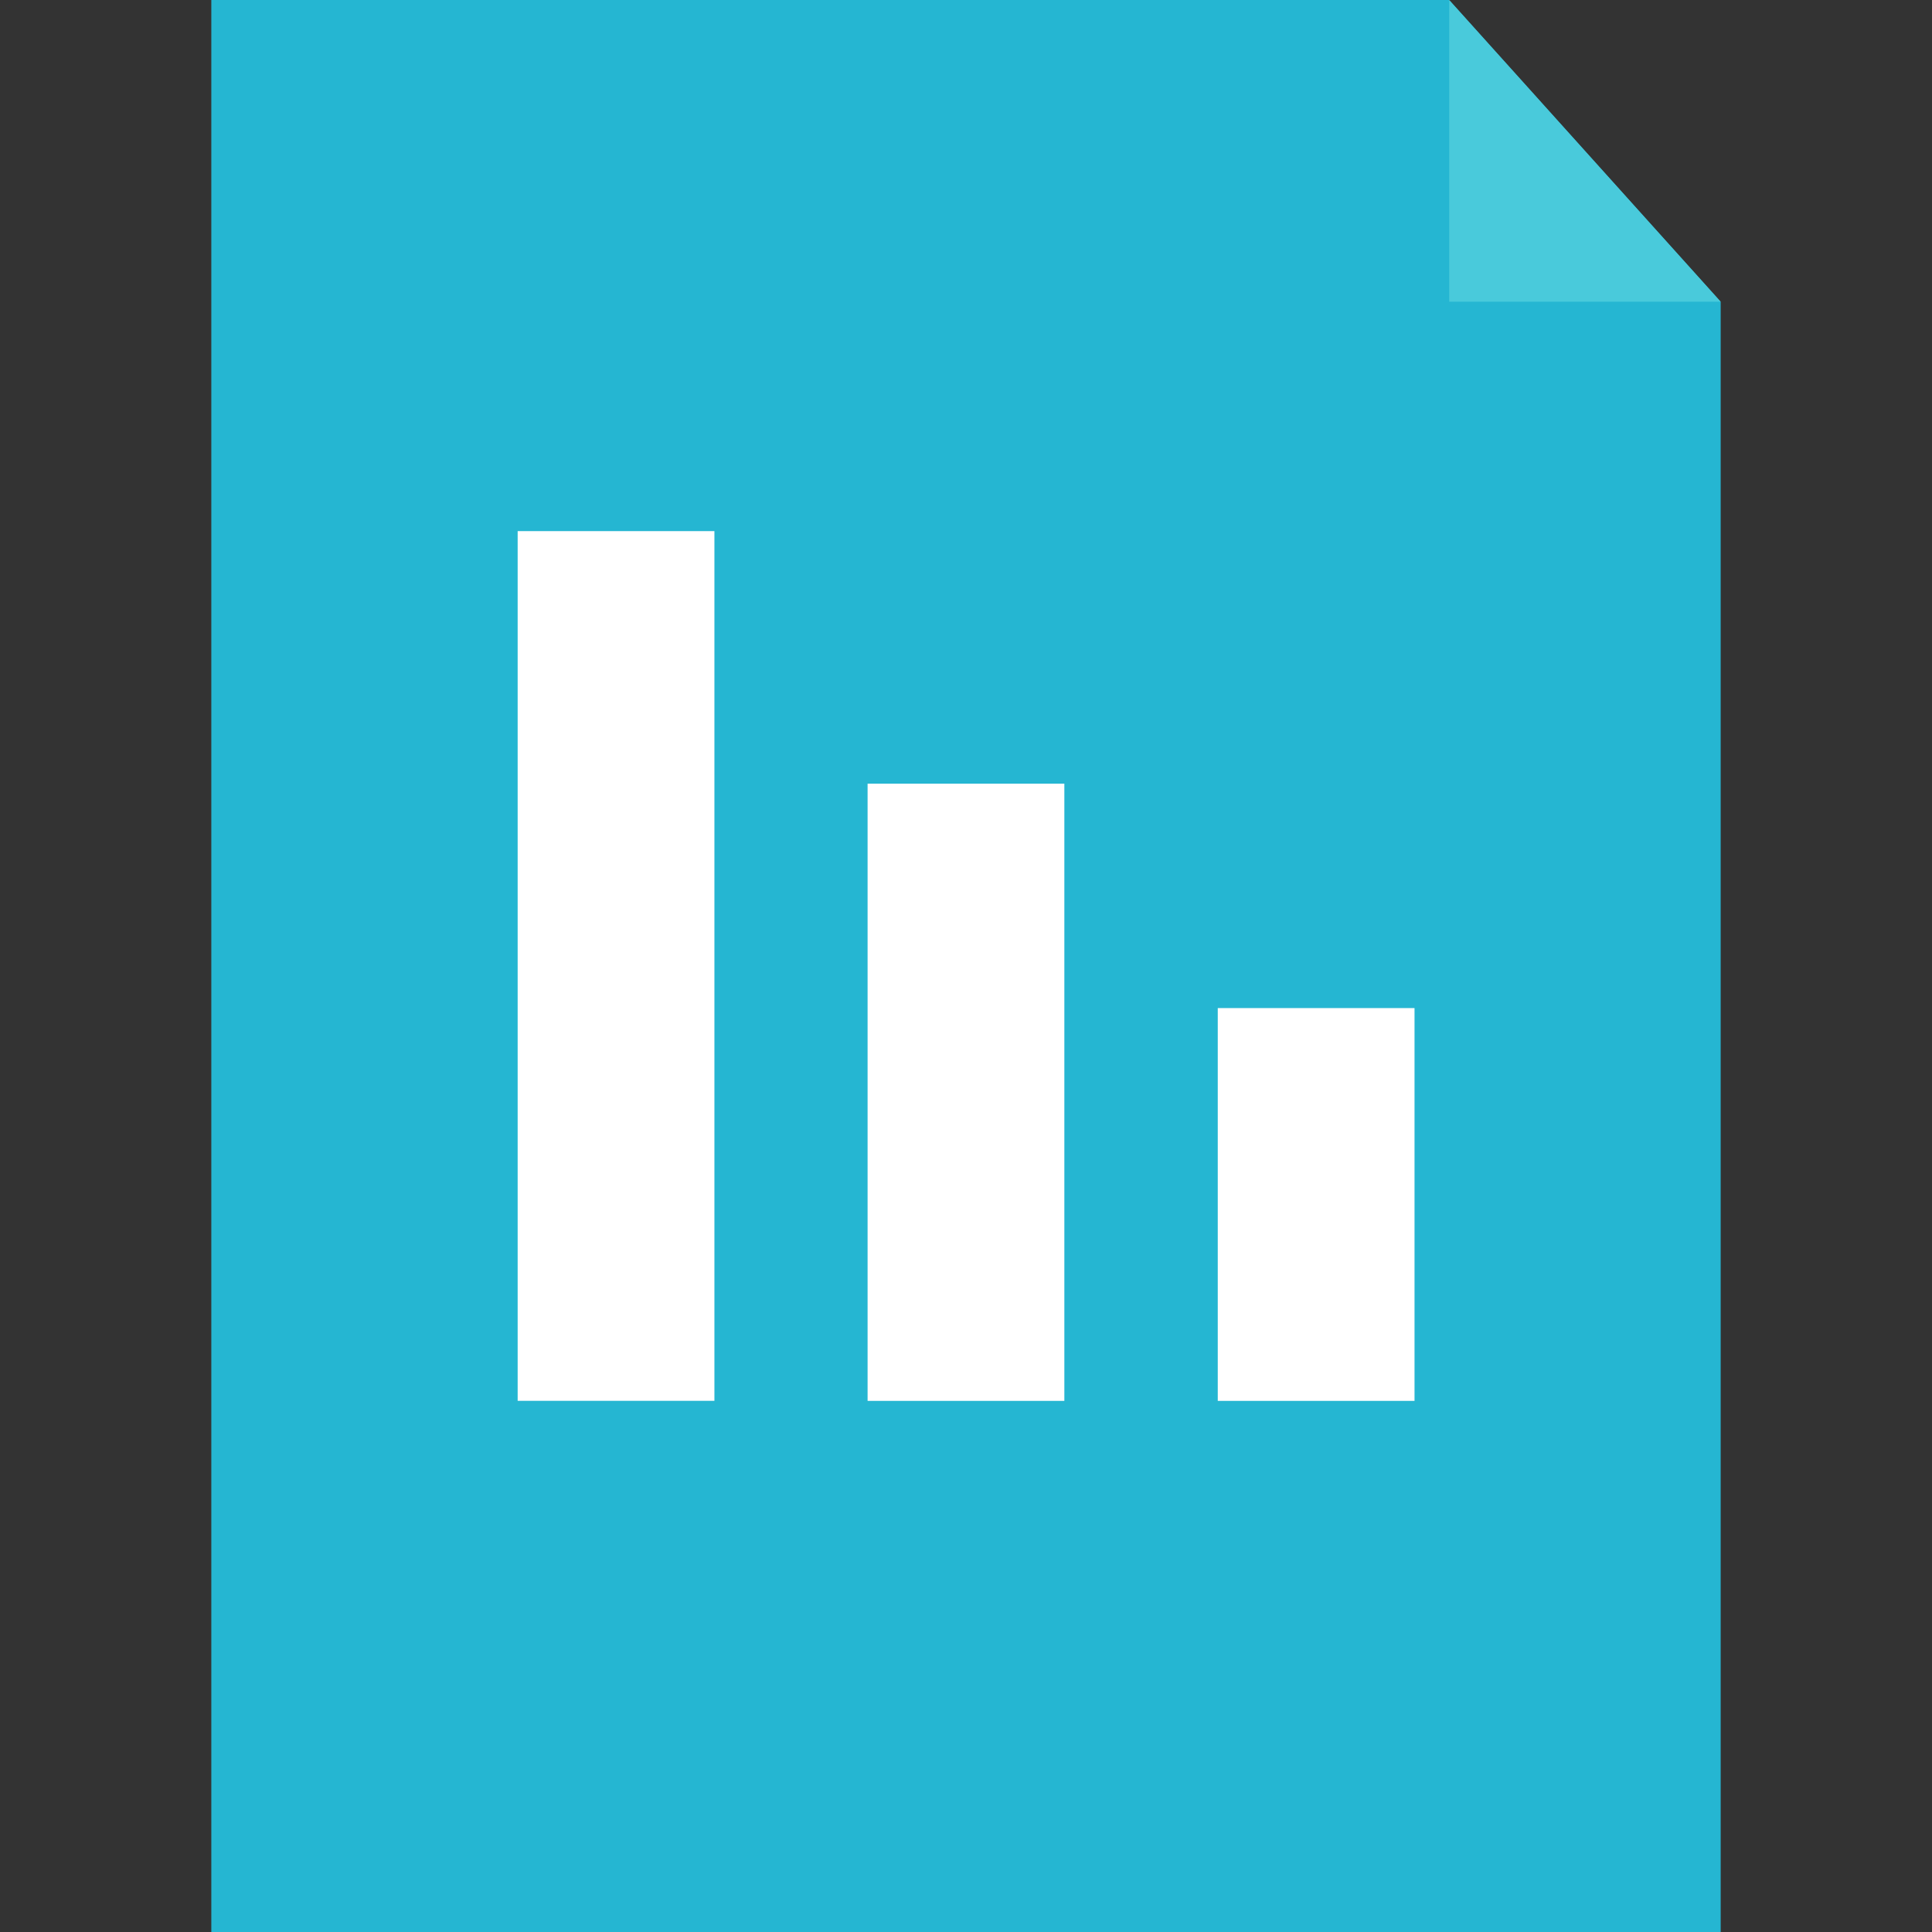
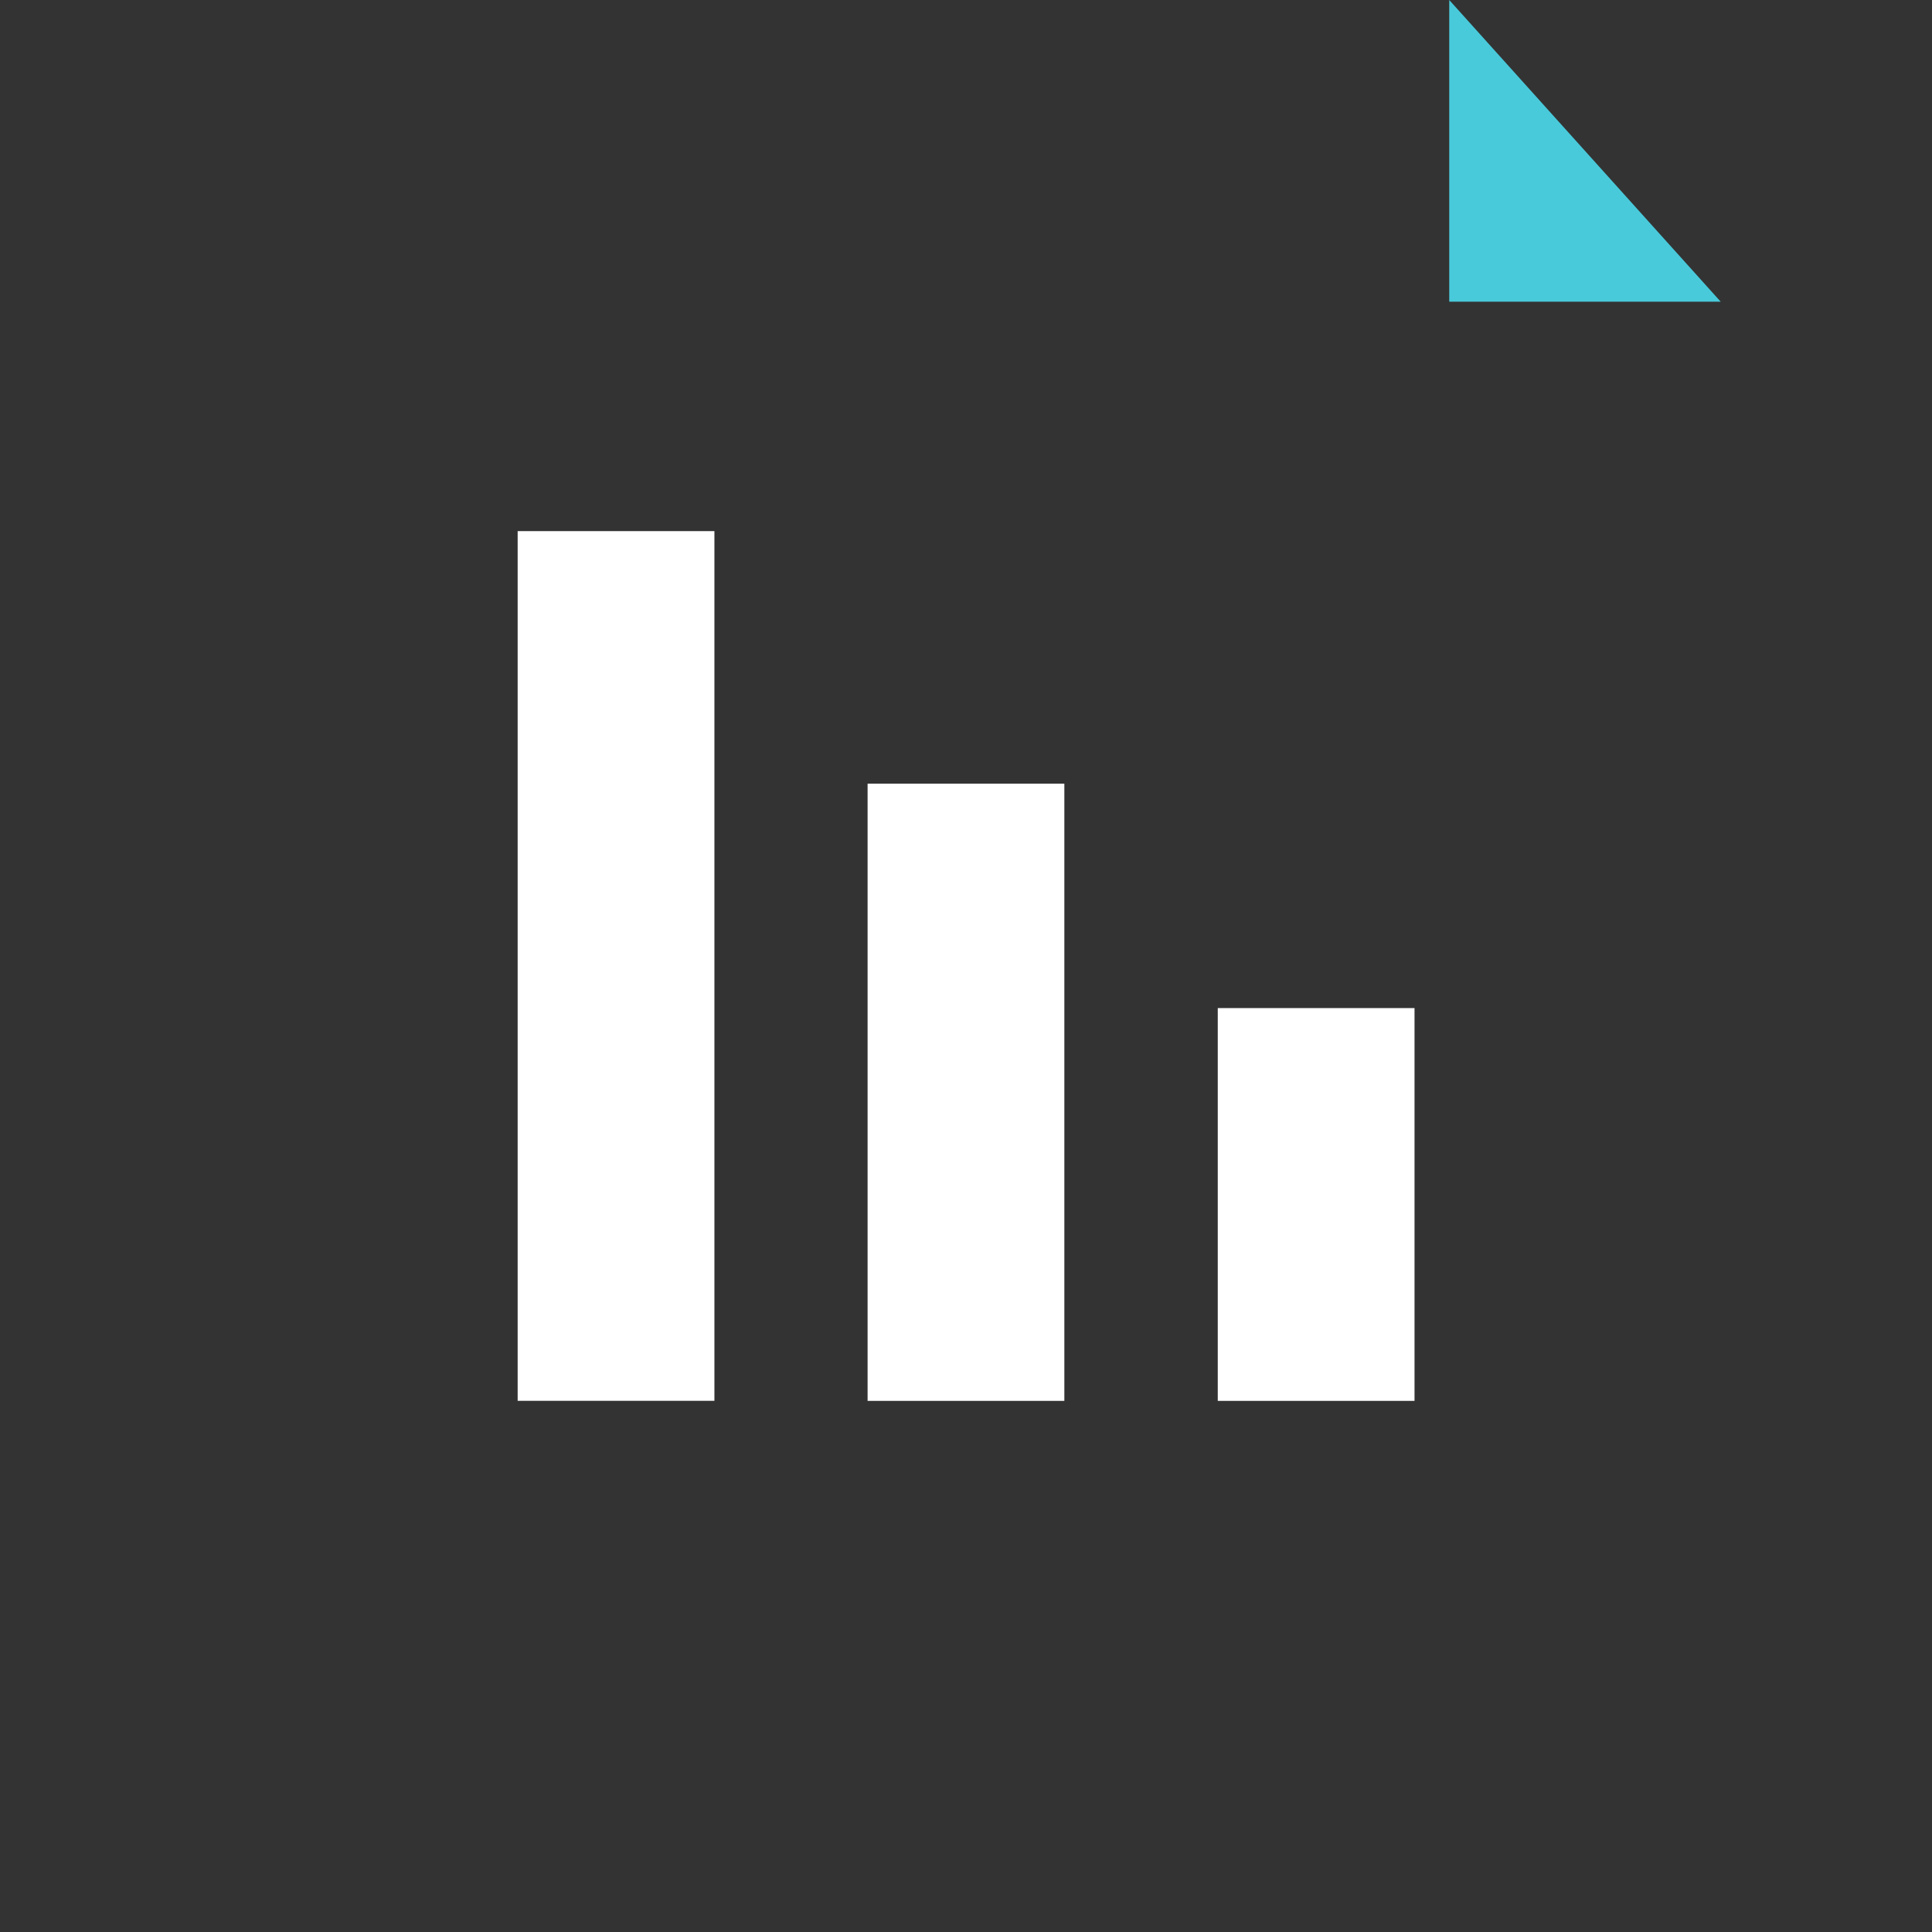
<svg xmlns="http://www.w3.org/2000/svg" version="1.1" id="Layer_1" viewBox="0 0 512 512" xml:space="preserve">
  <rect x="0" y="0" width="512" height="512" fill="#333333" stroke="none" />
-   <polygon style="fill:#25B6D2;" points="56,0 384,0 456,80 456,512 56,512 " />
  <polygon style="fill:#49CADB;" points="456,79.952 384.064,79.952 384.064,0 " />
  <g>
    <rect x="322.72" y="267.152" style="fill:#FFFFFF;" width="52.144" height="104.096" />
    <rect x="229.92" y="207.68" style="fill:#FFFFFF;" width="52.144" height="163.568" />
    <rect x="137.184" y="140.752" style="fill:#FFFFFF;" width="52.144" height="230.48" />
  </g>
</svg>